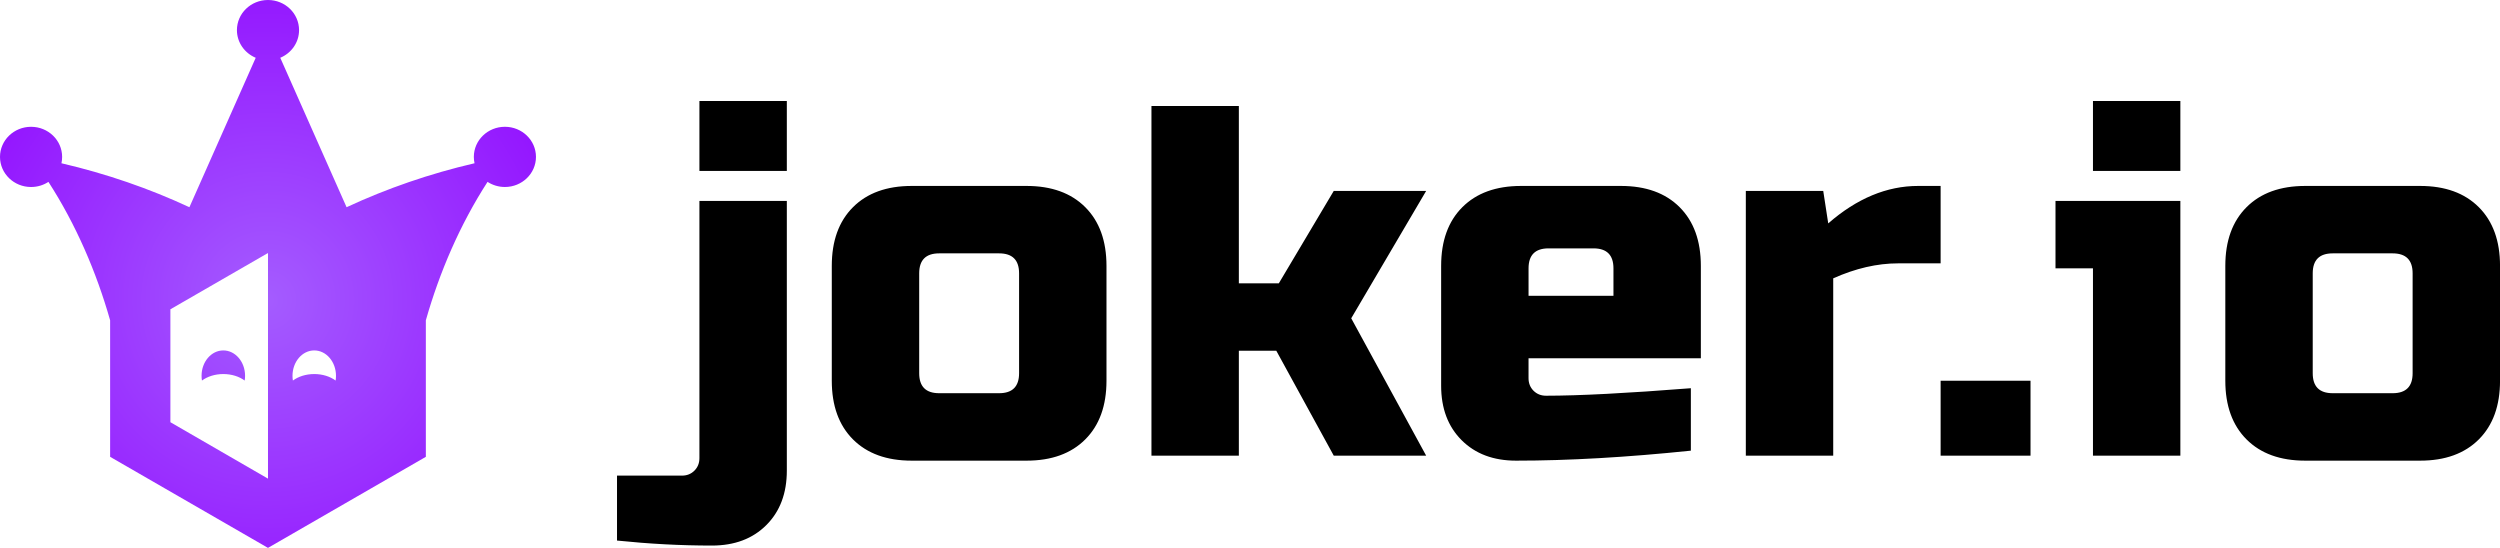
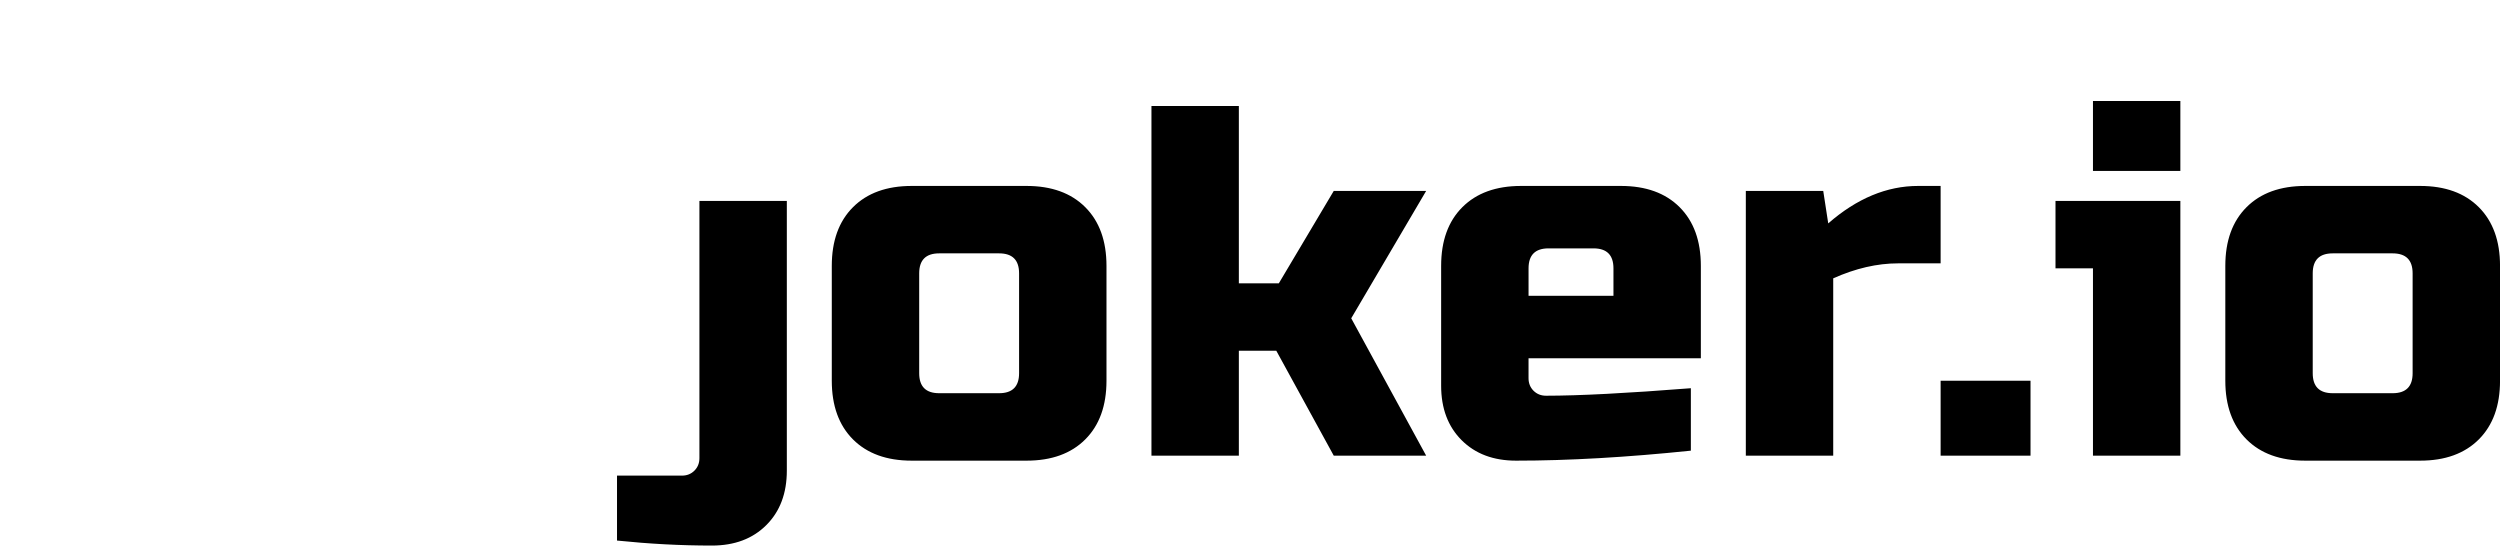
<svg xmlns="http://www.w3.org/2000/svg" fill="none" viewBox="0 0 168.83 37">
-   <path fill-rule="evenodd" clip-rule="evenodd" d="M32.046 11.025C29.016 11.73 26.121 12.729 23.405 13.994L18.927 3.902C19.674 3.59 20.196 2.871 20.196 2.034C20.196 0.91 19.257 0 18.098 0C16.939 0 16 0.91 16 2.034C16 2.871 16.523 3.59 17.269 3.902L12.791 13.994C10.075 12.729 7.179 11.73 4.15 11.025C4.18 10.886 4.196 10.743 4.196 10.595C4.196 9.473 3.257 8.563 2.098 8.563C0.939 8.563 0 9.473 0 10.595C0 11.719 0.939 12.629 2.098 12.629C2.532 12.629 2.936 12.501 3.27 12.282C5.136 15.173 6.511 18.376 7.437 21.631V30.85C10.991 32.902 14.544 34.949 18.097 37C21.651 34.949 25.205 32.902 28.758 30.85V21.631C29.684 18.376 31.06 15.172 32.925 12.282C33.26 12.5 33.663 12.628 34.097 12.628C35.256 12.628 36.195 11.718 36.195 10.595C36.195 9.472 35.256 8.562 34.097 8.562C32.938 8.562 31.999 9.472 31.999 10.595C31.999 10.742 32.015 10.885 32.046 11.024L32.046 11.025ZM21.222 23.665C22.033 23.665 22.69 24.432 22.69 25.38C22.69 25.49 22.682 25.597 22.664 25.7C22.299 25.429 21.787 25.26 21.222 25.26C20.656 25.26 20.146 25.429 19.779 25.7C19.762 25.597 19.753 25.491 19.753 25.38C19.753 24.432 20.41 23.665 21.222 23.665ZM15.081 23.665C15.892 23.665 16.55 24.432 16.55 25.38C16.55 25.49 16.542 25.597 16.524 25.7C16.158 25.429 15.646 25.26 15.081 25.26C14.516 25.26 14.005 25.429 13.638 25.7C13.622 25.597 13.612 25.491 13.612 25.38C13.612 24.432 14.269 23.665 15.081 23.665ZM18.098 32.323V17.086C15.901 18.355 13.704 19.619 11.507 20.887V28.513C13.707 29.783 15.897 31.052 18.098 32.323Z" fill="url(#paint0_angular_5515_36340)" />
-   <path d="M48.076 36.843C45.985 36.843 43.848 36.73 41.668 36.505V32.12H46.053C46.39 32.12 46.671 32.008 46.896 31.783C47.121 31.558 47.233 31.277 47.233 30.94V13.569H53.136V31.783C53.136 33.312 52.675 34.538 51.752 35.46C50.83 36.382 49.605 36.843 48.076 36.843V36.843ZM47.233 6.822H53.136V11.544H47.233V6.822ZM74.723 25.712C74.723 27.398 74.246 28.719 73.289 29.675C72.334 30.63 71.012 31.109 69.326 31.109H61.568C59.882 31.109 58.561 30.63 57.605 29.675C56.65 28.719 56.172 27.398 56.172 25.712V17.954C56.172 16.267 56.649 14.946 57.605 13.991C58.561 13.035 59.882 12.557 61.568 12.557H69.326C71.013 12.557 72.334 13.035 73.289 13.991C74.245 14.946 74.723 16.268 74.723 17.954V25.712ZM68.821 18.459C68.821 17.56 68.371 17.11 67.472 17.11H63.424C62.525 17.11 62.075 17.56 62.075 18.459V25.205C62.075 26.105 62.525 26.554 63.424 26.554H67.472C68.371 26.554 68.821 26.104 68.821 25.205V18.459ZM83.662 23.688V30.771H77.76V7.16H83.662V19.134H86.361L90.071 12.894H96.311L91.251 21.495L96.311 30.771H90.071L86.192 23.688H83.662ZM104.575 16.773C103.676 16.773 103.226 17.223 103.226 18.122V19.978H108.96V18.122C108.96 17.223 108.511 16.773 107.611 16.773H104.576H104.575ZM114.188 30.434C109.848 30.884 105.913 31.109 102.382 31.109C100.854 31.109 99.628 30.648 98.706 29.726C97.784 28.804 97.323 27.578 97.323 26.049V17.954C97.323 16.267 97.8 14.946 98.756 13.991C99.712 13.035 101.033 12.557 102.719 12.557H109.465C111.151 12.557 112.473 13.035 113.428 13.991C114.384 14.946 114.862 16.268 114.862 17.954V24.194H103.225V25.543C103.225 25.88 103.338 26.162 103.562 26.387C103.787 26.611 104.068 26.724 104.406 26.724C106.631 26.724 109.892 26.554 114.187 26.217V30.434L114.188 30.434ZM128.186 17.785C126.77 17.785 125.308 18.122 123.801 18.797V30.771H117.899V12.894H123.127L123.464 15.086C125.398 13.4 127.422 12.557 129.536 12.557H131.054V17.785H128.186ZM131.054 25.712H137.125V30.771H131.054V25.712ZM147.244 13.568V30.771H141.342V18.122H138.812V13.568H147.244ZM141.342 6.822H147.244V11.544H141.342V6.822ZM168.832 25.712C168.832 27.398 168.354 28.719 167.398 29.675C166.442 30.63 165.121 31.109 163.435 31.109H155.677C153.99 31.109 152.669 30.63 151.714 29.675C150.758 28.719 150.28 27.398 150.28 25.712V17.954C150.28 16.267 150.758 14.946 151.714 13.991C152.669 13.035 153.991 12.557 155.677 12.557H163.435C165.122 12.557 166.442 13.035 167.398 13.991C168.353 14.946 168.832 16.268 168.832 17.954V25.712ZM162.929 18.459C162.929 17.56 162.479 17.11 161.58 17.11H157.532C156.633 17.11 156.183 17.56 156.183 18.459V25.205C156.183 26.105 156.633 26.554 157.532 26.554H161.58C162.48 26.554 162.929 26.104 162.929 25.205V18.459Z" fill="black" />
+   <path d="M48.076 36.843C45.985 36.843 43.848 36.73 41.668 36.505V32.12H46.053C46.39 32.12 46.671 32.008 46.896 31.783C47.121 31.558 47.233 31.277 47.233 30.94V13.569H53.136V31.783C53.136 33.312 52.675 34.538 51.752 35.46C50.83 36.382 49.605 36.843 48.076 36.843V36.843ZM47.233 6.822H53.136V11.544V6.822ZM74.723 25.712C74.723 27.398 74.246 28.719 73.289 29.675C72.334 30.63 71.012 31.109 69.326 31.109H61.568C59.882 31.109 58.561 30.63 57.605 29.675C56.65 28.719 56.172 27.398 56.172 25.712V17.954C56.172 16.267 56.649 14.946 57.605 13.991C58.561 13.035 59.882 12.557 61.568 12.557H69.326C71.013 12.557 72.334 13.035 73.289 13.991C74.245 14.946 74.723 16.268 74.723 17.954V25.712ZM68.821 18.459C68.821 17.56 68.371 17.11 67.472 17.11H63.424C62.525 17.11 62.075 17.56 62.075 18.459V25.205C62.075 26.105 62.525 26.554 63.424 26.554H67.472C68.371 26.554 68.821 26.104 68.821 25.205V18.459ZM83.662 23.688V30.771H77.76V7.16H83.662V19.134H86.361L90.071 12.894H96.311L91.251 21.495L96.311 30.771H90.071L86.192 23.688H83.662ZM104.575 16.773C103.676 16.773 103.226 17.223 103.226 18.122V19.978H108.96V18.122C108.96 17.223 108.511 16.773 107.611 16.773H104.576H104.575ZM114.188 30.434C109.848 30.884 105.913 31.109 102.382 31.109C100.854 31.109 99.628 30.648 98.706 29.726C97.784 28.804 97.323 27.578 97.323 26.049V17.954C97.323 16.267 97.8 14.946 98.756 13.991C99.712 13.035 101.033 12.557 102.719 12.557H109.465C111.151 12.557 112.473 13.035 113.428 13.991C114.384 14.946 114.862 16.268 114.862 17.954V24.194H103.225V25.543C103.225 25.88 103.338 26.162 103.562 26.387C103.787 26.611 104.068 26.724 104.406 26.724C106.631 26.724 109.892 26.554 114.187 26.217V30.434L114.188 30.434ZM128.186 17.785C126.77 17.785 125.308 18.122 123.801 18.797V30.771H117.899V12.894H123.127L123.464 15.086C125.398 13.4 127.422 12.557 129.536 12.557H131.054V17.785H128.186ZM131.054 25.712H137.125V30.771H131.054V25.712ZM147.244 13.568V30.771H141.342V18.122H138.812V13.568H147.244ZM141.342 6.822H147.244V11.544H141.342V6.822ZM168.832 25.712C168.832 27.398 168.354 28.719 167.398 29.675C166.442 30.63 165.121 31.109 163.435 31.109H155.677C153.99 31.109 152.669 30.63 151.714 29.675C150.758 28.719 150.28 27.398 150.28 25.712V17.954C150.28 16.267 150.758 14.946 151.714 13.991C152.669 13.035 153.991 12.557 155.677 12.557H163.435C165.122 12.557 166.442 13.035 167.398 13.991C168.353 14.946 168.832 16.268 168.832 17.954V25.712ZM162.929 18.459C162.929 17.56 162.479 17.11 161.58 17.11H157.532C156.633 17.11 156.183 17.56 156.183 18.459V25.205C156.183 26.105 156.633 26.554 157.532 26.554H161.58C162.48 26.554 162.929 26.104 162.929 25.205V18.459Z" fill="black" />
  <defs>
    <radialGradient id="paint0_angular_5515_36340" cx="0" cy="0" r="1" gradientUnits="userSpaceOnUse" gradientTransform="translate(18.054 20.29) rotate(-90) scale(28.048 27.438)">
      <stop stop-color="#A45CFF" />
      <stop offset="1" stop-color="#8F00FF" />
    </radialGradient>
  </defs>
</svg>